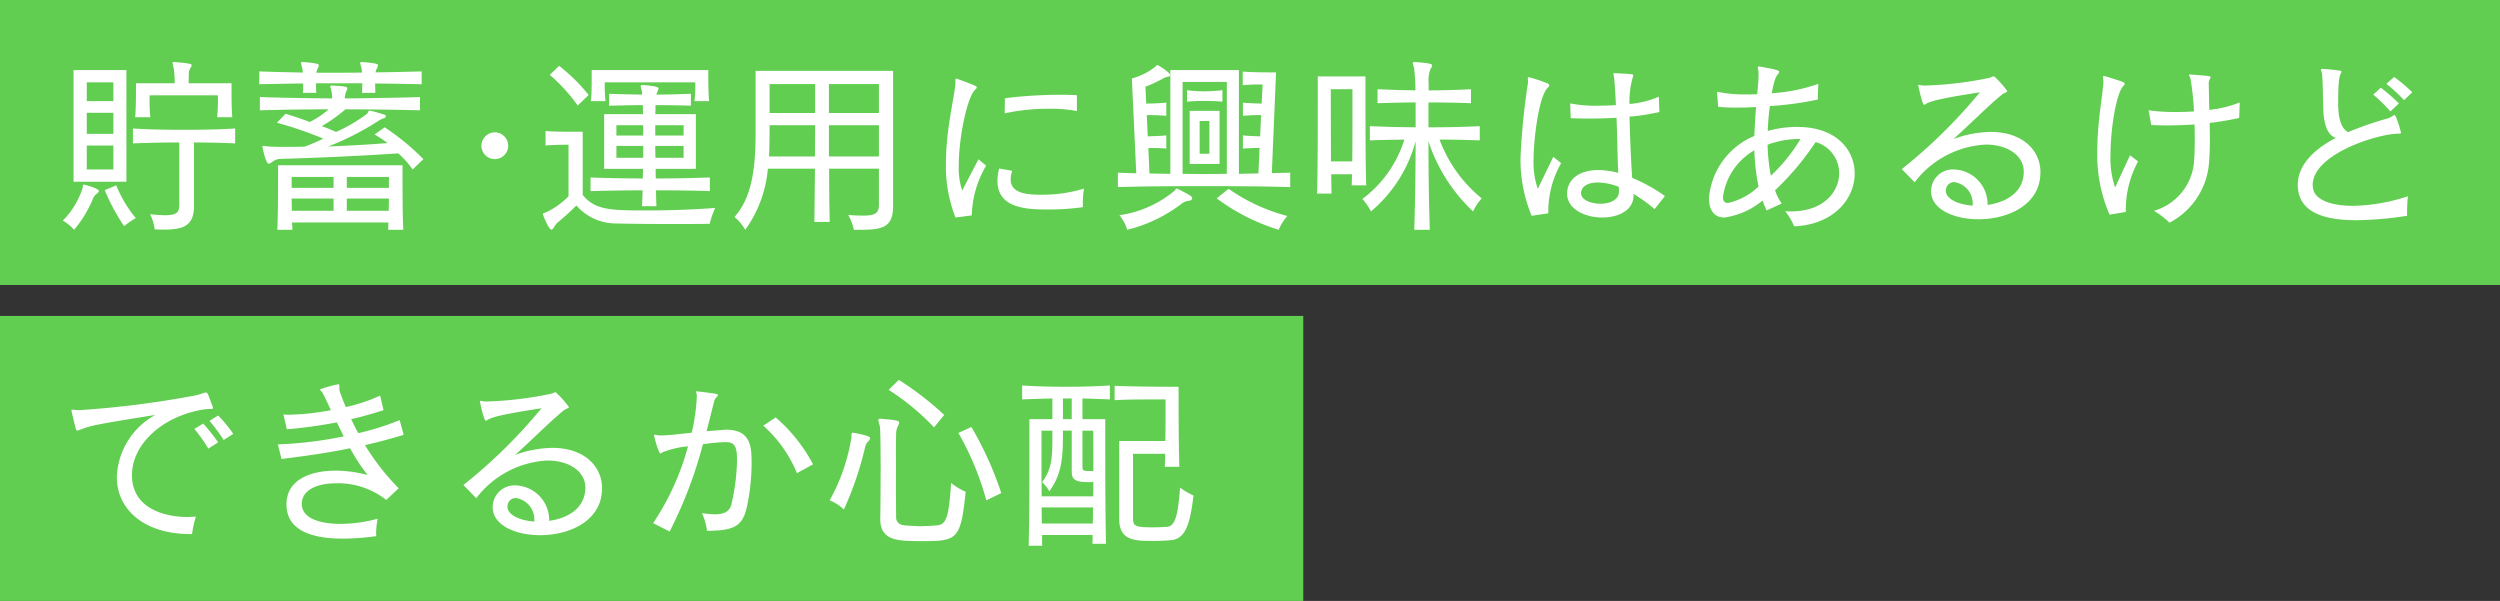
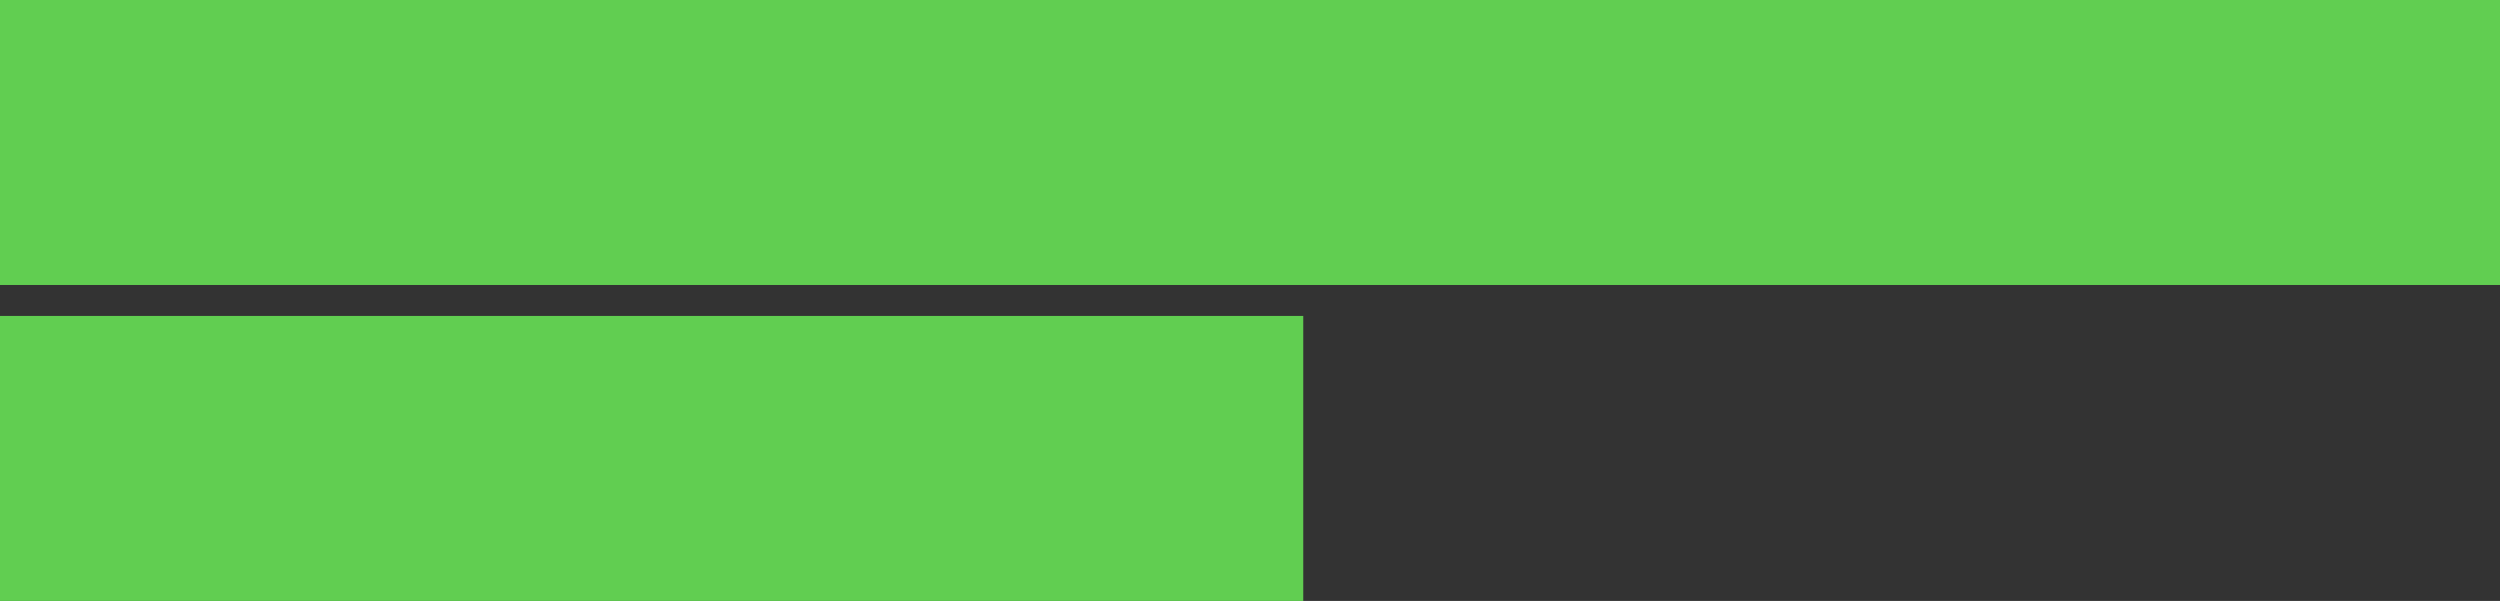
<svg xmlns="http://www.w3.org/2000/svg" width="261.126" height="62.766" viewBox="0 0 261.126 62.766">
  <rect x="0" y="0" width="261.126" height="62.766" fill="#333333" stroke="none" />
  <g transform="translate(-53.437 -3429.5)">
    <rect width="261.126" height="29.766" transform="translate(53.437 3429.5)" fill="#61ce51" />
    <rect width="136.126" height="29.766" transform="translate(53.437 3462.5)" fill="#61ce51" />
-     <path d="M18.7-10.26c-.08-.9-.08-2.32-.08-3.06v-.48H14.14s0-.7.02-.9a1.2,1.2,0,0,1,.14-.66.665.665,0,0,0,.16-.32c0-.14-.16-.2-1.78-.34H12.6c-.12,0-.14.04-.14.1a4.055,4.055,0,0,0,.12.54,8.976,8.976,0,0,1,.1,1.58H8.64v.46c0,.72,0,2.1-.08,3.08h1.58a17.761,17.761,0,0,1-.08-1.98v-.3H17.2v.3a18.3,18.3,0,0,1-.08,1.98ZM7.64-3.52V-15.18H2.12V-3.52Zm5.52,2.34c0,.78-.14,1.16-1.48,1.16-.4,0-.92-.04-1.56-.1a5.312,5.312,0,0,1,.48,1.58c.34.02.68.02.98.02,2.08,0,3.12-.44,3.12-2.48V-7.62c1.56,0,3.06.04,4.3.1V-9.08c-1.5.1-3.44.14-5.36.14S9.8-8.98,8.32-9.08v1.56c1.34-.06,3.06-.1,4.84-.1ZM5.38-2.64A20.71,20.71,0,0,0,7.4,1.12,8.94,8.94,0,0,1,8.62.28,12.816,12.816,0,0,1,6.58-3.14ZM1,.54a4.907,4.907,0,0,1,1.18.96A12.246,12.246,0,0,0,4.12-1.68a1.241,1.241,0,0,1,.44-.6c.14-.1.2-.2.2-.28,0-.26-1.5-.66-1.56-.66-.14,0-.08.18-.18.5A8.5,8.5,0,0,1,1,.54ZM6.28-11.94H3.5V-13.9H6.28Zm0,3.42H3.5v-2.2H6.28Zm0,3.72H3.5V-7.3H6.28Zm32.2-10.24c-1.7.04-3.12.08-4.82.1a1.244,1.244,0,0,1,.12-.36,1.121,1.121,0,0,0,.14-.38c0-.12-.12-.22-1.64-.34h-.06c-.12,0-.16.04-.16.1a3.194,3.194,0,0,0,.12.48,1.956,1.956,0,0,1,.06.52c-1.38.02-3.38.02-4.76.02a1.261,1.261,0,0,1,.12-.4,1.121,1.121,0,0,0,.14-.38c0-.12-.12-.22-1.64-.34h-.06c-.12,0-.16.04-.16.1a3.2,3.2,0,0,0,.12.48,1.956,1.956,0,0,1,.06.52c-1.62-.04-2.92-.06-4.54-.12v1.34c1.6-.04,2.94-.06,4.58-.08,0,.32,0,.64-.02.98h1.38c0-.42-.02-.74-.02-1h4.84c0,.32-.02.66-.02,1h1.38c0-.4-.02-.72-.02-.98,1.72.02,3.14.04,4.86.08Zm.18,9.16A25.369,25.369,0,0,0,34.62-9.2l-1.06.74a16,16,0,0,1,1.36.9c-1.84.16-4.2.28-6.2.36A28.823,28.823,0,0,0,34-9.9a2.956,2.956,0,0,1,.5-.24c.16-.04.24-.14.24-.22a.214.214,0,0,0-.2-.18c-.52-.16-.96-.3-1.44-.4h-.06c-.16,0-.12.18-.26.32a16.1,16.1,0,0,1-3.24,1.9c-.46-.2-1-.44-1.5-.6a16.579,16.579,0,0,0,2.48-1.76c2.58,0,5.16.04,7.78.1v-1.38c-2.66.08-5.26.12-7.84.14a1.655,1.655,0,0,1,.12-.66,1.6,1.6,0,0,0,.14-.4c0-.1-.04-.22-1.54-.28H29.1c-.12,0-.16.02-.16.1s.06.22.12.48c.04.2.06.56.08.76-2.52-.02-5.02-.06-7.56-.14v1.38c2.34-.06,4.82-.1,7.18-.1a8.519,8.519,0,0,1-1.98,1.32c-.78-.3-1.6-.58-2.52-.86l-.9.94A39.315,39.315,0,0,1,28.2-8.02a18.045,18.045,0,0,1-1.96.84c-.76.02-1.42.02-1.98.02a20.054,20.054,0,0,1-2.02-.06,2.3,2.3,0,0,0-.28-.04c-.08,0-.12.02-.12.08a.618.618,0,0,0,.04.16c.06.32.34,1.62.64,1.62a.823.823,0,0,0,.36-.2,1.452,1.452,0,0,1,.78-.3c2.86-.08,8-.28,12.38-.58a9.365,9.365,0,0,1,1.5,1.68ZM36.56,1.5c-.08-1.56-.08-4.32-.08-5.78v-.96h-13v.96c0,1.48,0,4.26-.08,5.78h1.58c0-.24-.02-.5-.04-.76H35c0,.26,0,.52-.02.76Zm-1.5-4.38h-4.4V-4.02h4.4Zm-5.78,0H24.9V-4.02h4.38Zm5.78,1.12c0,.38-.02.88-.02,1.28H30.66V-1.76ZM29.28-.48H24.92c0-.4-.02-.9-.02-1.28h4.38ZM47.52-7.26a1.421,1.421,0,0,0-1.4-1.42,1.421,1.421,0,0,0-1.4,1.42,1.4,1.4,0,0,0,1.4,1.38A1.4,1.4,0,0,0,47.52-7.26ZM68.5-11.94c-.08-.9-.08-2.16-.08-2.82v-.42H56.24v.78c0,.7,0,1.72-.08,2.46h1.52a16.858,16.858,0,0,1-.08-1.76v-.2h9.46v.22a15.579,15.579,0,0,1-.08,1.74Zm-12.58-.64a18.41,18.41,0,0,0-3.08-3.04l-.98.94a17.873,17.873,0,0,1,2.92,3.2ZM68.58-3.96c-1.78.06-3.74.1-5.64.1-.02-.32-.02-.68-.02-1h4.2v-5.72H62.88a4.7,4.7,0,0,0,.02-.52v-.42c1.24,0,2.46.02,3.7.06V-12.7c-1.2.04-2.4.08-3.6.08a1.128,1.128,0,0,1,.08-.24,1.6,1.6,0,0,0,.14-.4c0-.08-.02-.24-1.64-.36h-.04c-.14,0-.18.04-.18.14a3.274,3.274,0,0,0,.12.5c.02.08.02.2.04.36-1.22-.02-2.34-.04-3.46-.08v1.24c1.16-.02,2.28-.06,3.52-.06,0,.26.02.62.02.94H57.54v5.72H61.6c0,.32-.02.7-.02,1-1.96,0-3.84-.04-5.46-.1v1.42c1.6-.04,3.48-.08,5.44-.08-.02.6-.04,1.1-.06,1.66H63c-.02-.58-.04-1.08-.04-1.66,1.9,0,3.84.02,5.62.08ZM53.82-2A8.019,8.019,0,0,1,51.46-.32c-.22.08-.32.1-.32.2,0,.08.62,1.6.88,1.6.12,0,.22-.12.34-.34a1.8,1.8,0,0,1,.44-.5,23.622,23.622,0,0,0,1.84-1.68A5.477,5.477,0,0,0,58.82.84c1.5.04,3.92.06,5.98.06,2.08,0,3.76-.02,3.76-.02a9.218,9.218,0,0,1,.58-1.66c-2.06.16-4.68.26-7.12.26-3.68,0-5.42,0-6.72-1.62v-6.6H54.28c-.88,0-2.12,0-2.86-.08V-7.3c.88-.08,1.74-.08,2.14-.08h.26ZM65.84-8.34H62.88V-9.42h2.96Zm-4.22,0h-2.8V-9.42h2.8Zm4.22,2.32H62.9c-.02-.42-.02-.84-.02-1.24h2.96Zm-4.22,0h-2.8V-7.26h2.8ZM84.36,1.5c2.24,0,3.36-.26,3.36-2.46V-15.1H73.36v6.56c0,3.98-.5,6.78-2.2,8.7A5.188,5.188,0,0,1,72.28,1.5a12.785,12.785,0,0,0,2.36-6.38h4.92C79.54-2.9,79.52-.92,79.5.68h1.6c-.04-1.62-.06-3.58-.06-5.56h5.2v3.74c0,.9-.34,1.16-1.68,1.16-.4,0-.9-.02-1.52-.06a5.07,5.07,0,0,1,.58,1.54Zm1.88-12.2H81.02v-3.02h5.22Zm-6.66,0H74.82v-3.02h4.76Zm6.66,4.54H81.02V-9.42h5.22ZM79.58-9.42c0,.98-.02,2.18-.02,3.26h-4.8c.06-.78.06-3.26.06-3.26Zm27.34-3.14c-.5-.02-1.06-.04-1.64-.04a47.367,47.367,0,0,0-5.88.36l-.02,1.58a21.194,21.194,0,0,1,4.68-.48,14.265,14.265,0,0,1,2.86.24ZM95.94,0a10.693,10.693,0,0,1,1.5-5.2l-.8-.66L94.94-2.6a7.333,7.333,0,0,1-.36-2.6c0-3.02.9-7.2,1.72-7.94a.343.343,0,0,0,.16-.24c0-.12-.14-.18-2.02-.88a.217.217,0,0,0-.1-.02c-.1,0-.12.08-.12.22,0,.06.02.12.02.2,0,.06-.02.12-.02.18-.12,1.48-.98,4.72-.98,8.22a14.621,14.621,0,0,0,1,5.68Zm11.6-1.2a8.885,8.885,0,0,1,.12-1.6,14.96,14.96,0,0,1-4.42.64c-1.58,0-3.24-.14-3.24-1.62a3.046,3.046,0,0,1,.16-.88L98.8-4.9a5.3,5.3,0,0,0-.18,1.28c0,2.9,3.06,3,5.28,3a26.233,26.233,0,0,0,3.64-.24ZM129.2-4.46c-.62.02-1.26.02-1.92.04l.44-10.52h-.4c-.64,0-1.92,0-3.08-.08v1.42c.88-.08,1.56-.08,1.88-.08h.2l-.1,2c-.64-.02-1.44-.04-1.96-.1v1.38a18.52,18.52,0,0,1,1.9-.08l-.1,2.22c-.62-.02-1.32-.04-1.8-.1v1.38c.46-.04,1.14-.06,1.74-.08l-.12,2.68c-.72,0-1.32.02-2.04.04V-15.18h-7.16V-4.34c-.76-.02-1.42-.02-2.18-.04l-.12-2.66h.5c.5,0,1,.02,1.38.06V-8.36c-.5.06-1.3.08-1.94.1l-.1-2.22c.66,0,1.5.02,2.04.08v-1.38c-.56.06-1.44.1-2.1.1l-.08-1.76a15.6,15.6,0,0,0,1.84-.86,1.237,1.237,0,0,1,.5-.18c.16-.02.24-.1.24-.2,0-.24-1.24-1.02-1.34-1.02-.08,0-.12.1-.22.18a7,7,0,0,1-2.44,1.22l.46,9.9c-.68-.02-1.28-.04-1.92-.06v1.5c2.76-.08,5.84-.1,8.94-.1s6.22.02,9.06.1ZM112.18,1.5a15.415,15.415,0,0,0,5.7-2.74,1.56,1.56,0,0,1,.8-.3.282.282,0,0,0,.28-.26c0-.16-.1-.26-1.44-.94a.461.461,0,0,0-.18-.06c-.12,0-.12.14-.22.22a11.517,11.517,0,0,1-5.76,2.56A4.353,4.353,0,0,1,112.18,1.5Zm9.34-3.28A21.272,21.272,0,0,0,128,1.5a5.177,5.177,0,0,1,.9-1.44,19.108,19.108,0,0,1-6.14-2.84Zm1.06-2.56c-.72,0-1.52.02-2.3.02-.8,0-1.6-.02-2.32-.02v-9.6h4.62Zm-.46-8.74a16.745,16.745,0,0,1-1.92.12,13.533,13.533,0,0,1-1.78-.12v1.2c.64-.06,1.22-.08,1.8-.08.6,0,1.22.02,1.9.08Zm-.3,7.7v-5.54H118.7v5.54Zm-1.06-1.06h-1.02V-9.86h1.02Zm16.38,3.3c-.08-1.9-.08-6.9-.08-9.58v-1.8h-4.98v1.98c0,2.98,0,8.46-.08,10.26h1.52c-.02-.48-.02-1.2-.04-2.02h2.18c-.02.44-.02.84-.04,1.16Zm6.64,4.64c-.1-2.88-.14-6.34-.14-9.24A17.481,17.481,0,0,0,148.3-.42a5.78,5.78,0,0,1,.9-1.36,14.332,14.332,0,0,1-4.4-6.14c1.42,0,2.88.04,4.2.08V-9.32c-1.7.08-3.52.12-5.36.12v-2.6c1.42,0,2.78.02,4.44.08v-1.46c-1.64.08-3,.12-4.42.12v-.74a3.334,3.334,0,0,1,.18-1.46.951.951,0,0,0,.18-.4c0-.14-.12-.24-1.8-.36h-.04q-.18,0-.18.12a4.278,4.278,0,0,0,.14.5,20.665,20.665,0,0,1,.14,2.34c-.62-.02-1.26-.02-1.92-.04s-1.34-.06-2.04-.08v1.46c1.42-.04,2.7-.08,3.98-.08v2.6c-.82-.02-1.66-.02-2.46-.04s-1.58-.06-2.32-.08v1.48c1.08-.04,2.42-.06,3.6-.08a12.241,12.241,0,0,1-4.38,6.2,6.581,6.581,0,0,1,.9,1.3,14.512,14.512,0,0,0,4.66-7.32c0,3.06-.06,6.48-.14,9.24ZM133.46-5.64c-.02-3.32-.02-7.54-.02-7.54h2.26v2.56c0,1.5,0,3.38-.02,4.98Zm34.88,3.62a16.854,16.854,0,0,0-3.42-1.9c-.14-2.02-.24-4.6-.28-6.4a19.938,19.938,0,0,0,2.64-.38,4.1,4.1,0,0,0,.48-.1l-.06-1.6a9.587,9.587,0,0,1-3.06.76,9.067,9.067,0,0,1,.32-2.72,1.251,1.251,0,0,0,.08-.28c0-.12-.1-.12-1.98-.22h-.02c-.06,0-.08.02-.08.08,0,.08.06.24.08.42.08.98.14,1.9.18,2.84-.64.04-1.28.06-1.88.06a13.243,13.243,0,0,1-2.9-.24l.06,1.54c.62.04,1.28.04,1.94.04.94,0,1.9-.02,2.84-.08.08,1.64.1,3.94.18,5.76a8.276,8.276,0,0,0-2.08-.3c-2.04,0-3.24,1.02-3.26,2.44v.02c0,1.62,1.86,2.5,3.68,2.5,1.66,0,3.26-.74,3.26-2.3v-.16a15.279,15.279,0,0,1,2.2,1.58ZM156.16-.22a10.147,10.147,0,0,1,1.34-5.24l-.82-.66-1.62,3.34a8.465,8.465,0,0,1-.44-3.12c0-1.98.54-6.68,1.54-7.5a.277.277,0,0,0,.1-.18c0-.08-.06-.16-.22-.22a16.614,16.614,0,0,0-1.92-.64c-.08,0-.1.04-.1.12,0,.1.02.24.02.38v.06a71.766,71.766,0,0,0-.78,7.72,15.178,15.178,0,0,0,1.16,6.2Zm7.38-2.3c0,.9-.94,1.3-1.94,1.3s-2.02-.4-2.02-1.1v-.04c.02-.64.68-1.08,1.76-1.08a6.264,6.264,0,0,1,2.18.46c0,.14.02.26.02.38Zm17,1.28a5.585,5.585,0,0,1-.7-1.38,28.99,28.99,0,0,0,4.24-5.04,3.379,3.379,0,0,1,2.46,3.24c0,1.96-1.64,4-5.02,4-.2,0-.4,0-.62-.02a6.69,6.69,0,0,1,.94,1.58c4.16-.18,6.32-2.9,6.32-5.52,0-2.48-1.94-4.86-5.96-4.86h-.34a11.086,11.086,0,0,0-2.78.42,25.744,25.744,0,0,1,.22-2.6,33.969,33.969,0,0,0,5-.68l.06-1.64a18.218,18.218,0,0,1-4.86.98c.24-1.3.4-1.72.64-1.98a.6.6,0,0,0,.14-.28c0-.16-.96-.34-2-.52a.352.352,0,0,0-.12-.02c-.08,0-.12.04-.12.1,0,.1.06.3.08.56v.2c0,.48-.06,1.2-.14,2.04-.4.02-.78.02-1.16.02a13.447,13.447,0,0,1-3.04-.28l.12,1.58a18.828,18.828,0,0,0,1.94.08c.64,0,1.32-.02,2.02-.06-.08.96-.14,2-.18,3.02a7.725,7.725,0,0,0-4.74,6.48c0,1.28.56,2.04,1.6,2.04a7.867,7.867,0,0,0,4-1.78,9.413,9.413,0,0,0,.42,1.04Zm1.96-6.74a17.975,17.975,0,0,1-3.1,3.84,20.888,20.888,0,0,1-.34-3.24,9.224,9.224,0,0,1,3.3-.6Zm-4.38,4.96a6.654,6.654,0,0,1-3.2,1.72c-.34,0-.52-.18-.52-.62a6.643,6.643,0,0,1,3.28-4.88A21.376,21.376,0,0,0,178.12-3.02Zm29.44-1.6c-.06-2.24-1.92-4.1-5.18-4.1a11.656,11.656,0,0,0-3.9.74c1.72-1.54,3.56-3.4,4.94-4.54.38-.34.68-.32.68-.46a9.135,9.135,0,0,0-1.4-1.56c-.08,0-.18.1-.52.18a37.881,37.881,0,0,1-6.78.8,3.546,3.546,0,0,1-.54-.08.053.053,0,0,0-.06.06.151.151,0,0,0,.02.08c.04.22.4,1.94.6,1.94.06,0,.14-.06.28-.14.44-.22,1.14-.48,5.54-1.16a54.293,54.293,0,0,1-8.16,8.02l1.34,1.38a9.977,9.977,0,0,1,7.44-3.94c2.28,0,3.96,1.16,3.96,2.82,0,2.18-1.86,3.22-3.78,3.48a3.626,3.626,0,0,0-3.54-3.7,2.273,2.273,0,0,0-2.36,2.28c0,1.88,2.38,2.92,4.96,2.92,3.08,0,6.46-1.5,6.46-4.9Zm-7.08,3.6c-1.54-.12-2.8-.7-2.8-1.56a.554.554,0,0,1,.02-.18.857.857,0,0,1,.88-.72A2.264,2.264,0,0,1,200.48-1.02Zm16,.66a10.569,10.569,0,0,1,1.28-5.28l-.84-.64-1.56,3.36a9.411,9.411,0,0,1-.48-3.42c0-2.58.58-6.48,1.38-7.22a.276.276,0,0,0,.1-.18c0-.16-.1-.2-2.04-.8a.254.254,0,0,0-.12-.02c-.08,0-.1.04-.1.12,0,.1.04.24.04.42-.04,1.34-.64,4.18-.64,7.3a15.717,15.717,0,0,0,1.28,6.64Zm11.9-11.44a12.323,12.323,0,0,1-3.18.78c-.02-.8-.04-1.72-.06-2.72a.913.913,0,0,1,.14-.54c.02-.06.06-.1.06-.14,0-.14-.08-.14-2.12-.3h-.04c-.08,0-.1.02-.1.06,0,.08.14.26.16.42a27.416,27.416,0,0,1,.36,3.38q-.96.06-1.92.06a19.859,19.859,0,0,1-2.82-.18l.28,1.54c.52.02,1.08.04,1.64.04.96,0,1.96-.04,2.88-.1.02.56.02,1.1.02,1.64,0,.74-.02,1.44-.06,2.08a5.831,5.831,0,0,1-4.2,5.3A8.652,8.652,0,0,1,221.04.76a7.707,7.707,0,0,0,4.14-6.42c.06-.82.08-1.58.08-2.34,0-.54-.02-1.08-.02-1.66a30.642,30.642,0,0,0,3.08-.52Zm18.02-1.06a15.792,15.792,0,0,0-1.9-1.6l-.8.72a16.545,16.545,0,0,1,1.84,1.7ZM245-11.7a20.427,20.427,0,0,0-1.88-1.64l-.8.72a16.6,16.6,0,0,1,1.8,1.76Zm-8.02-3.6c-.08,0-.12.04-.12.08,0,.1.1.28.12.5.1,1.04.08,2.86.14,3.92.1,1.46.48,2.44,1.3,2.7-2.54,1.32-3.98,3.02-3.98,4.9,0,3.1,3.2,3.7,6.12,3.7a36.983,36.983,0,0,0,5.3-.46A18.623,18.623,0,0,1,245.94-2a19.246,19.246,0,0,1-5.72,1c-2.3,0-3.9-.62-4.16-1.7a1.974,1.974,0,0,1-.06-.48c0-3.22,6.78-5.36,8.98-5.36.18,0,.24-.02.24-.1,0-.06-.48-1.84-.68-1.84-.12,0-.28.22-.74.36a34.424,34.424,0,0,0-4.1,1.42c-.44-.22-1.04-.84-1.04-3.02,0-2.2.1-2.74.26-3.08A.676.676,0,0,0,239-15q0-.09-.18-.12c-.5-.08-1.3-.16-1.8-.18ZM18.8,22.82a13.457,13.457,0,0,0-1.58-1.92l-.9.56a17.8,17.8,0,0,1,1.48,2Zm-1.58.88a19.169,19.169,0,0,0-1.56-1.96l-.92.56a16.646,16.646,0,0,1,1.46,2.06ZM14.5,33.28a10.037,10.037,0,0,1,.4-1.82c-.3.02-.6.04-.9.04-2.1,0-5.78-.74-5.78-4.38,0-3.16,3.1-6.12,7.42-6.84.74-.12,1.04,0,1.04-.16v-.06c-.54-1.48-.56-1.56-.74-1.56s-.5.18-1.18.32A100.661,100.661,0,0,1,2.72,20.34H2.64a6.252,6.252,0,0,1-.68-.06.053.053,0,0,0-.06.06c0,.12.32,1.44.44,1.88.06.18.08.26.18.26a2.408,2.408,0,0,0,.34-.12c1.08-.4,1.4-.5,7.8-1.52a7.718,7.718,0,0,0-4.02,6.48c0,3.46,2.94,5.96,7.62,5.96ZM36.08,28.5A24.808,24.808,0,0,1,32.56,24c1.38-.32,2.72-.68,4.04-1.08l-.42-1.54a26.918,26.918,0,0,1-4.32,1.36c-.26-.48-.52-.98-.74-1.46,1.22-.28,2.36-.6,3.38-.94l-.36-1.52a17.39,17.39,0,0,1-3.58,1.2q-.3-.69-.54-1.38a1.527,1.527,0,0,1-.14-.62v-.24c0-.1-.02-.14-.1-.14a10.291,10.291,0,0,0-1.92.54c0,.08.2.22.3.4.28.54.54,1.12.84,1.76a25.551,25.551,0,0,1-4.44.48c-.18,0-.36-.02-.52-.02l.36,1.54a51.94,51.94,0,0,0,5.22-.72c.24.48.48.98.72,1.46a42.082,42.082,0,0,1-6.88.84l.38,1.52c2.58-.32,4.98-.66,7.16-1.12a20.6,20.6,0,0,0,1.84,2.8,12.95,12.95,0,0,0-3.34-.46c-2.64,0-5.14.94-5.14,3.52v.04c.02,2.62,2.52,3.54,5.88,3.54a27.257,27.257,0,0,0,3.5-.26c0-.1-.02-.18-.02-.3a9.082,9.082,0,0,1,.16-1.52,14.859,14.859,0,0,1-3.86.54c-2.22,0-4.06-.6-4.06-2.08,0-1.5,1.66-2.16,3.58-2.16a8.093,8.093,0,0,1,5.24,1.74Zm21.24-.12c-.06-2.24-1.92-4.1-5.18-4.1a11.656,11.656,0,0,0-3.9.74c1.72-1.54,3.56-3.4,4.94-4.54.38-.34.68-.32.68-.46a9.135,9.135,0,0,0-1.4-1.56c-.08,0-.18.1-.52.18a37.881,37.881,0,0,1-6.78.8,3.546,3.546,0,0,1-.54-.08.053.053,0,0,0-.06.06.151.151,0,0,0,.02.08c.04.22.4,1.94.6,1.94.06,0,.14-.06.28-.14.44-.22,1.14-.48,5.54-1.16a54.292,54.292,0,0,1-8.16,8.02l1.34,1.38a9.977,9.977,0,0,1,7.44-3.94c2.28,0,3.96,1.16,3.96,2.82,0,2.18-1.86,3.22-3.78,3.48a3.626,3.626,0,0,0-3.54-3.7,2.273,2.273,0,0,0-2.36,2.28c0,1.88,2.38,2.92,4.96,2.92,3.08,0,6.46-1.5,6.46-4.9Zm-7.08,3.6c-1.54-.12-2.8-.7-2.8-1.56a.554.554,0,0,1,.02-.18.857.857,0,0,1,.88-.72A2.264,2.264,0,0,1,50.24,31.98ZM79.36,26a16.889,16.889,0,0,0-3.9-4.9l-1.3.86a13.5,13.5,0,0,1,3.52,4.96ZM64.38,33.02a45.472,45.472,0,0,0,3.48-9.12,19.062,19.062,0,0,1,1.9-.2c.14,0,.28-.02.4-.02.94,0,1.26.3,1.26,1.86a21.721,21.721,0,0,1-.6,4.7c-.22.76-.88.98-1.7.98a11.049,11.049,0,0,1-1.36-.12,6.261,6.261,0,0,1,.52,1.84c2.9,0,3.7-.52,4.16-2.44a21.912,21.912,0,0,0,.5-4.62c0-1.6-.02-3.5-2.66-3.5-.04,0-.04,0-2.04.16.26-1.02.52-2.04.76-3a1.143,1.143,0,0,1,.3-.58c.08-.08.12-.14.12-.2,0-.1-.1-.14-2.14-.38h-.06c-.06,0-.08.02-.08.06a1.648,1.648,0,0,1,.08.36,18.982,18.982,0,0,1-.54,3.9c-1.58.16-2.4.28-3.24.28h-.2a3.164,3.164,0,0,1-.42-.08c-.04,0-.06.02-.06.08,0,.12.46,1.88.66,1.88.06,0,.12-.06.22-.12a9.656,9.656,0,0,1,2.66-.62,26.874,26.874,0,0,1-3.64,8.02ZM93.06,20.84a32.116,32.116,0,0,0-4.74-3.66l-1.06,1.04A25.441,25.441,0,0,1,92,22.14ZM99.02,29a35.746,35.746,0,0,0-3.12-6.9l-1.36.62a29.949,29.949,0,0,1,2.92,7.04Zm-15.5-6.3c-.2,0-.12.16-.16.56a20.174,20.174,0,0,1-2.26,6.5,4.681,4.681,0,0,1,1.48.96A34.824,34.824,0,0,0,84.8,24.2a1.268,1.268,0,0,1,.38-.66.454.454,0,0,0,.14-.28c0-.12-.2-.28-1.76-.56Zm2.86,9c0,2.3,1.84,2.32,4.3,2.32,3.74,0,4.1-.1,4.62-5.16a5.986,5.986,0,0,1-1.52-.92c-.24,3.66-.5,4.36-1.52,4.44-.58.04-1.14.08-1.68.08s-1.06-.04-1.6-.08a.719.719,0,0,1-.22-.04.786.786,0,0,1-.72-.86c-.02-.78-.02-3.12-.02-5.2,0-1.54,0-2.94.02-3.5a1.751,1.751,0,0,1,.2-.8,1.079,1.079,0,0,0,.12-.36c0-.16-.3-.26-1.96-.38h-.04c-.12,0-.18.06-.18.16a3.6,3.6,0,0,0,.14.54c.08.24.1,2.24.1,4.38s-.02,4.44-.04,5.32Zm31.24-5.44c-.08-2.62-.08-5.76-.08-7.34V17.9h-.68c-1.26,0-4.04-.02-6-.1v1.5c1.36-.08,3-.08,4.1-.08h1.22v1.32c0,.8,0,1.88-.02,3.02h-4.82V31.7c0,2.28,1.62,2.3,3.56,2.3.58,0,1.2-.02,1.84-.08,1.52-.12,2-1.68,2.36-4.66a7.785,7.785,0,0,1-1.4-.82c-.22,2.7-.46,4-1.34,4.08-.48.04-1,.06-1.48.06-2.02,0-2.1-.14-2.1-1.1V24.9h3.36c0,.46-.02.92-.04,1.36Zm-7.66,8.04c-.08-3.24-.08-8.5-.08-11.24V21.28H107.5V19.12c1.06.02,1.88.06,2.86.1V17.76c-1.48.1-3.04.14-4.6.14s-3.1-.04-4.56-.14v1.46c.98-.04,2.06-.08,3.16-.1v2.16h-2.4v3.38c0,2.96,0,7.18-.08,9.84h1.42c-.02-.34-.02-.72-.02-1.12h5.28c0,.32,0,.64-.02.92Zm-3.58-13.02h-.92V19.12h.92Zm2,5.42c-.74,0-.88-.02-.88-.4V22.48h1.12s.02,1.86.02,4.22Zm-2-.06c0,.84.16,1.22,1.76,1.22a4.35,4.35,0,0,0,.5-.02c0,.48-.02,1-.02,1.5h-5.38c-.02-1.74-.02-3.44-.02-4.72V22.48h1.14v.62c0,2.26-.06,3.4-1.08,4.76a3.523,3.523,0,0,1,.76.96c1.2-1.66,1.42-3.24,1.42-5.7v-.64h.92Zm2.22,3.86c0,.58,0,1.14-.02,1.68h-5.32c-.02-.54-.02-1.1-.02-1.68Z" transform="translate(59 3452)" fill="#fff" />
  </g>
</svg>